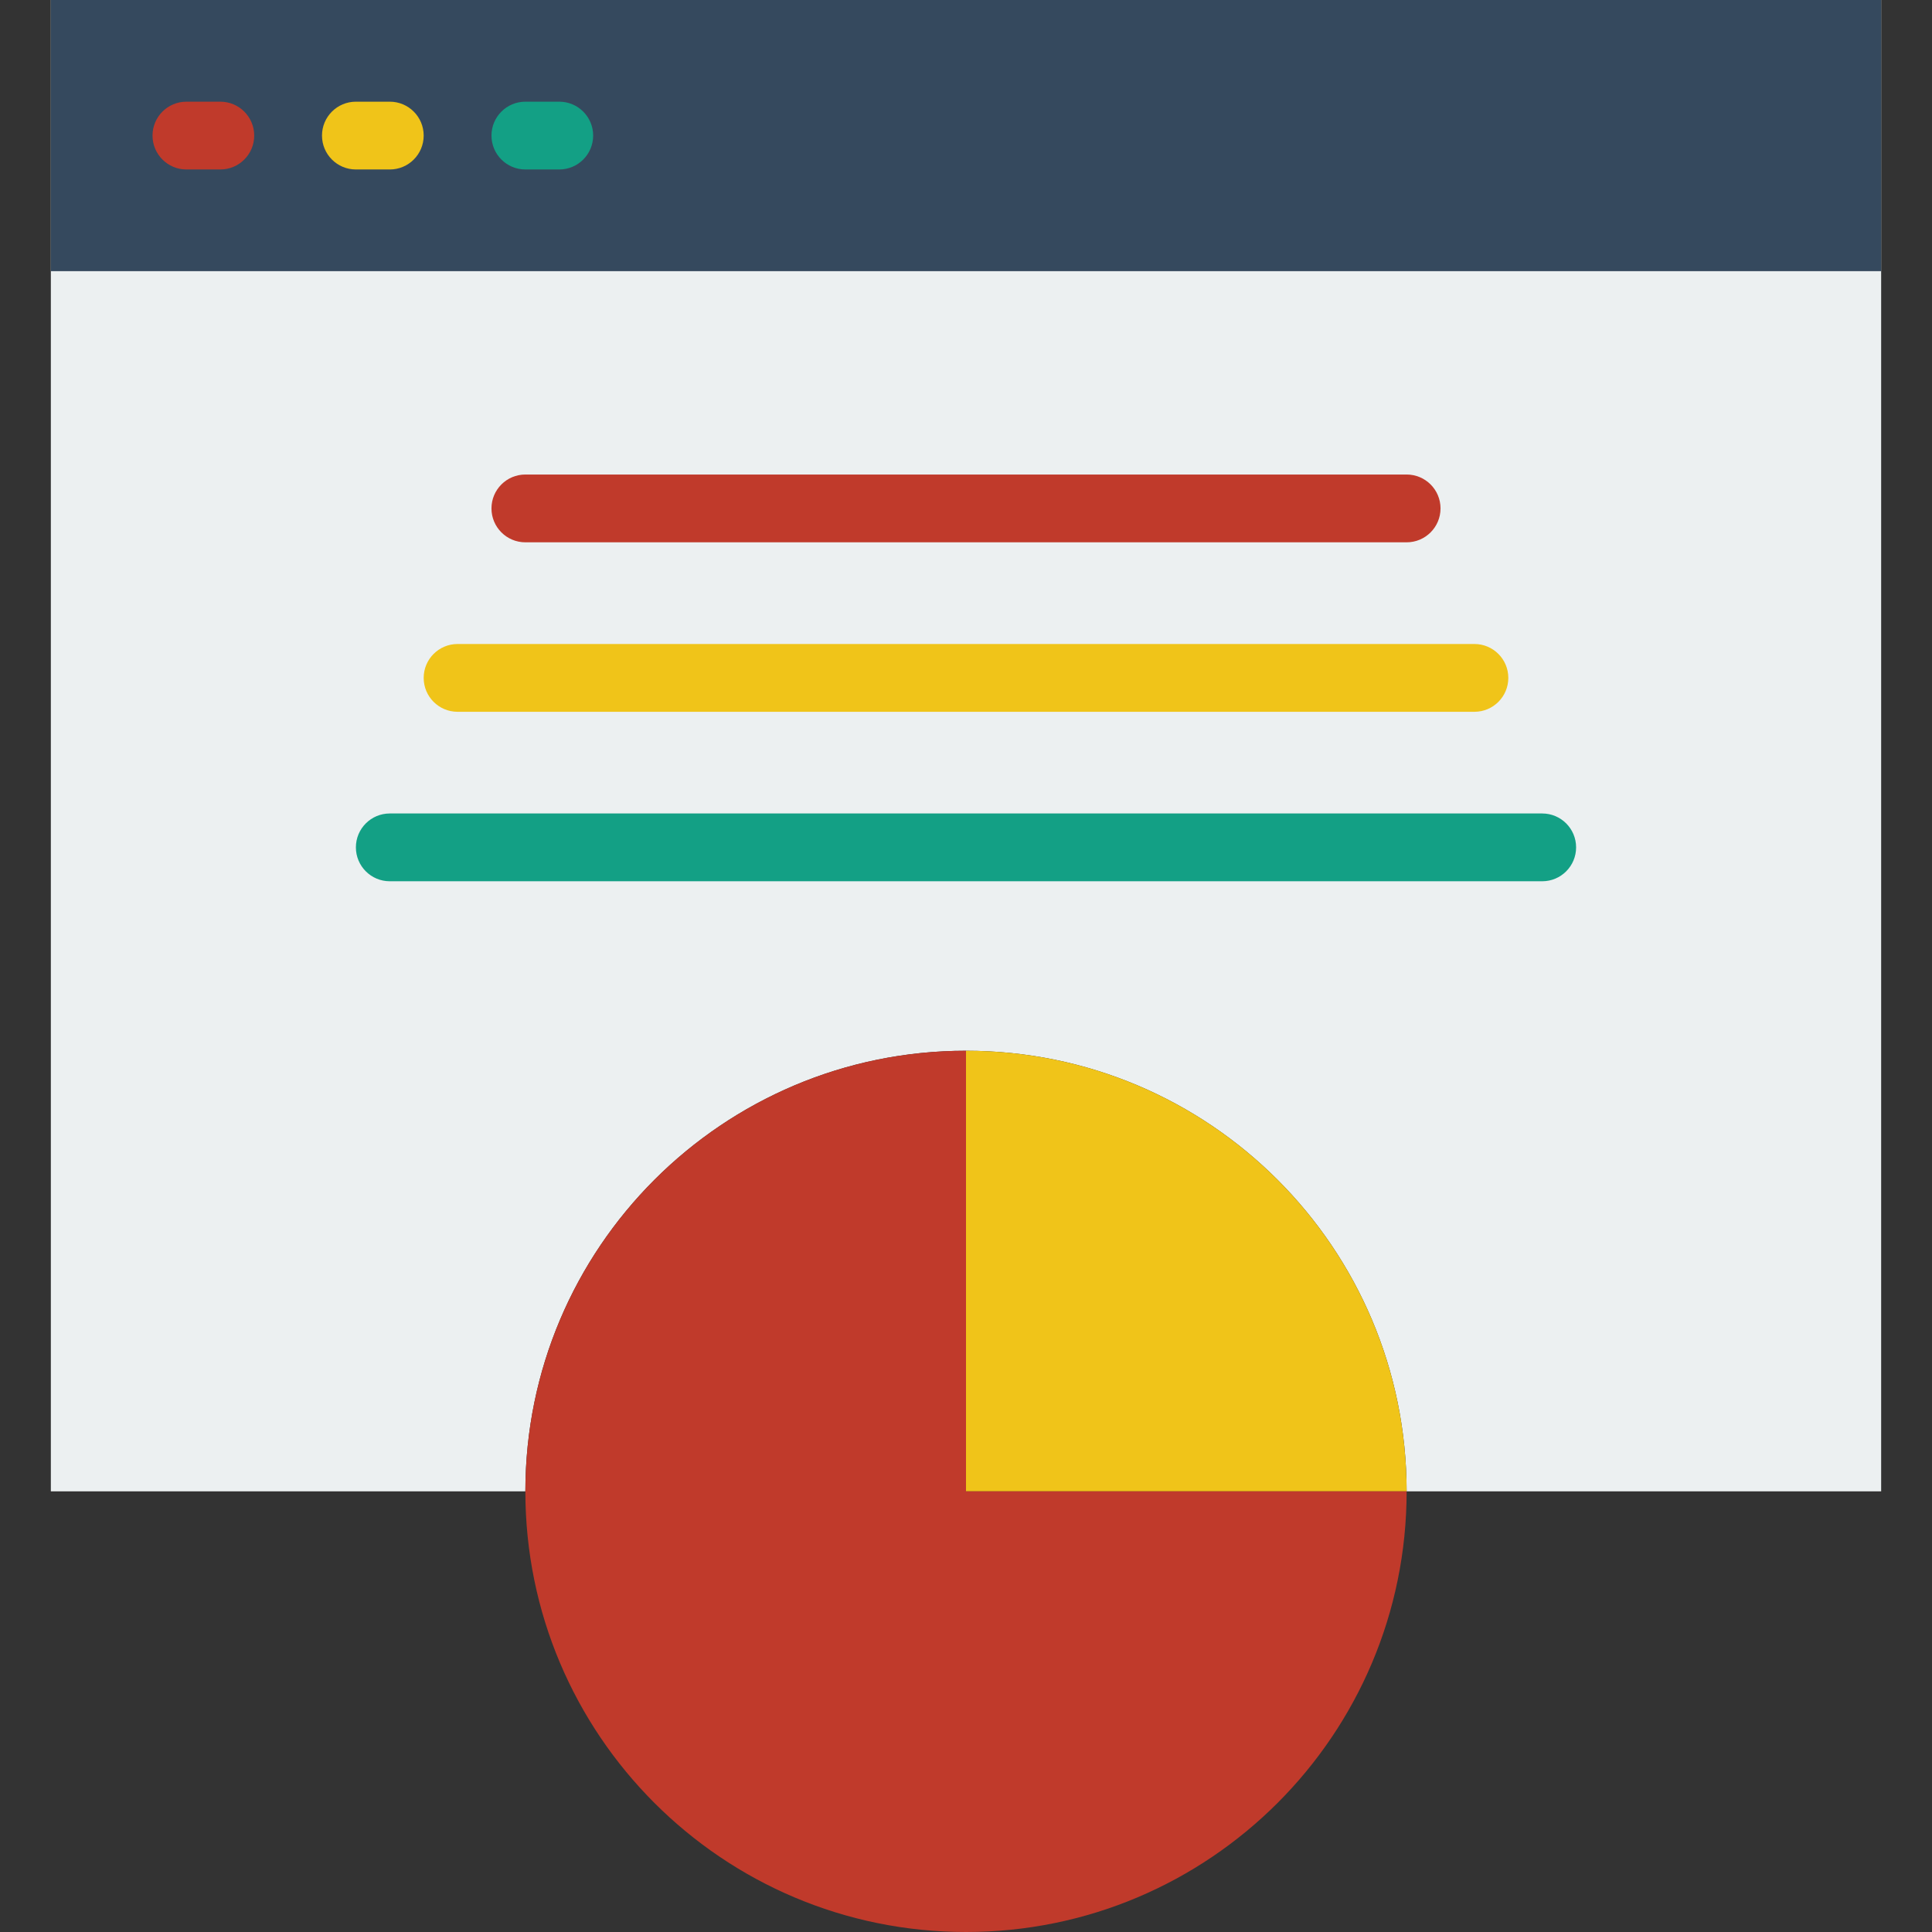
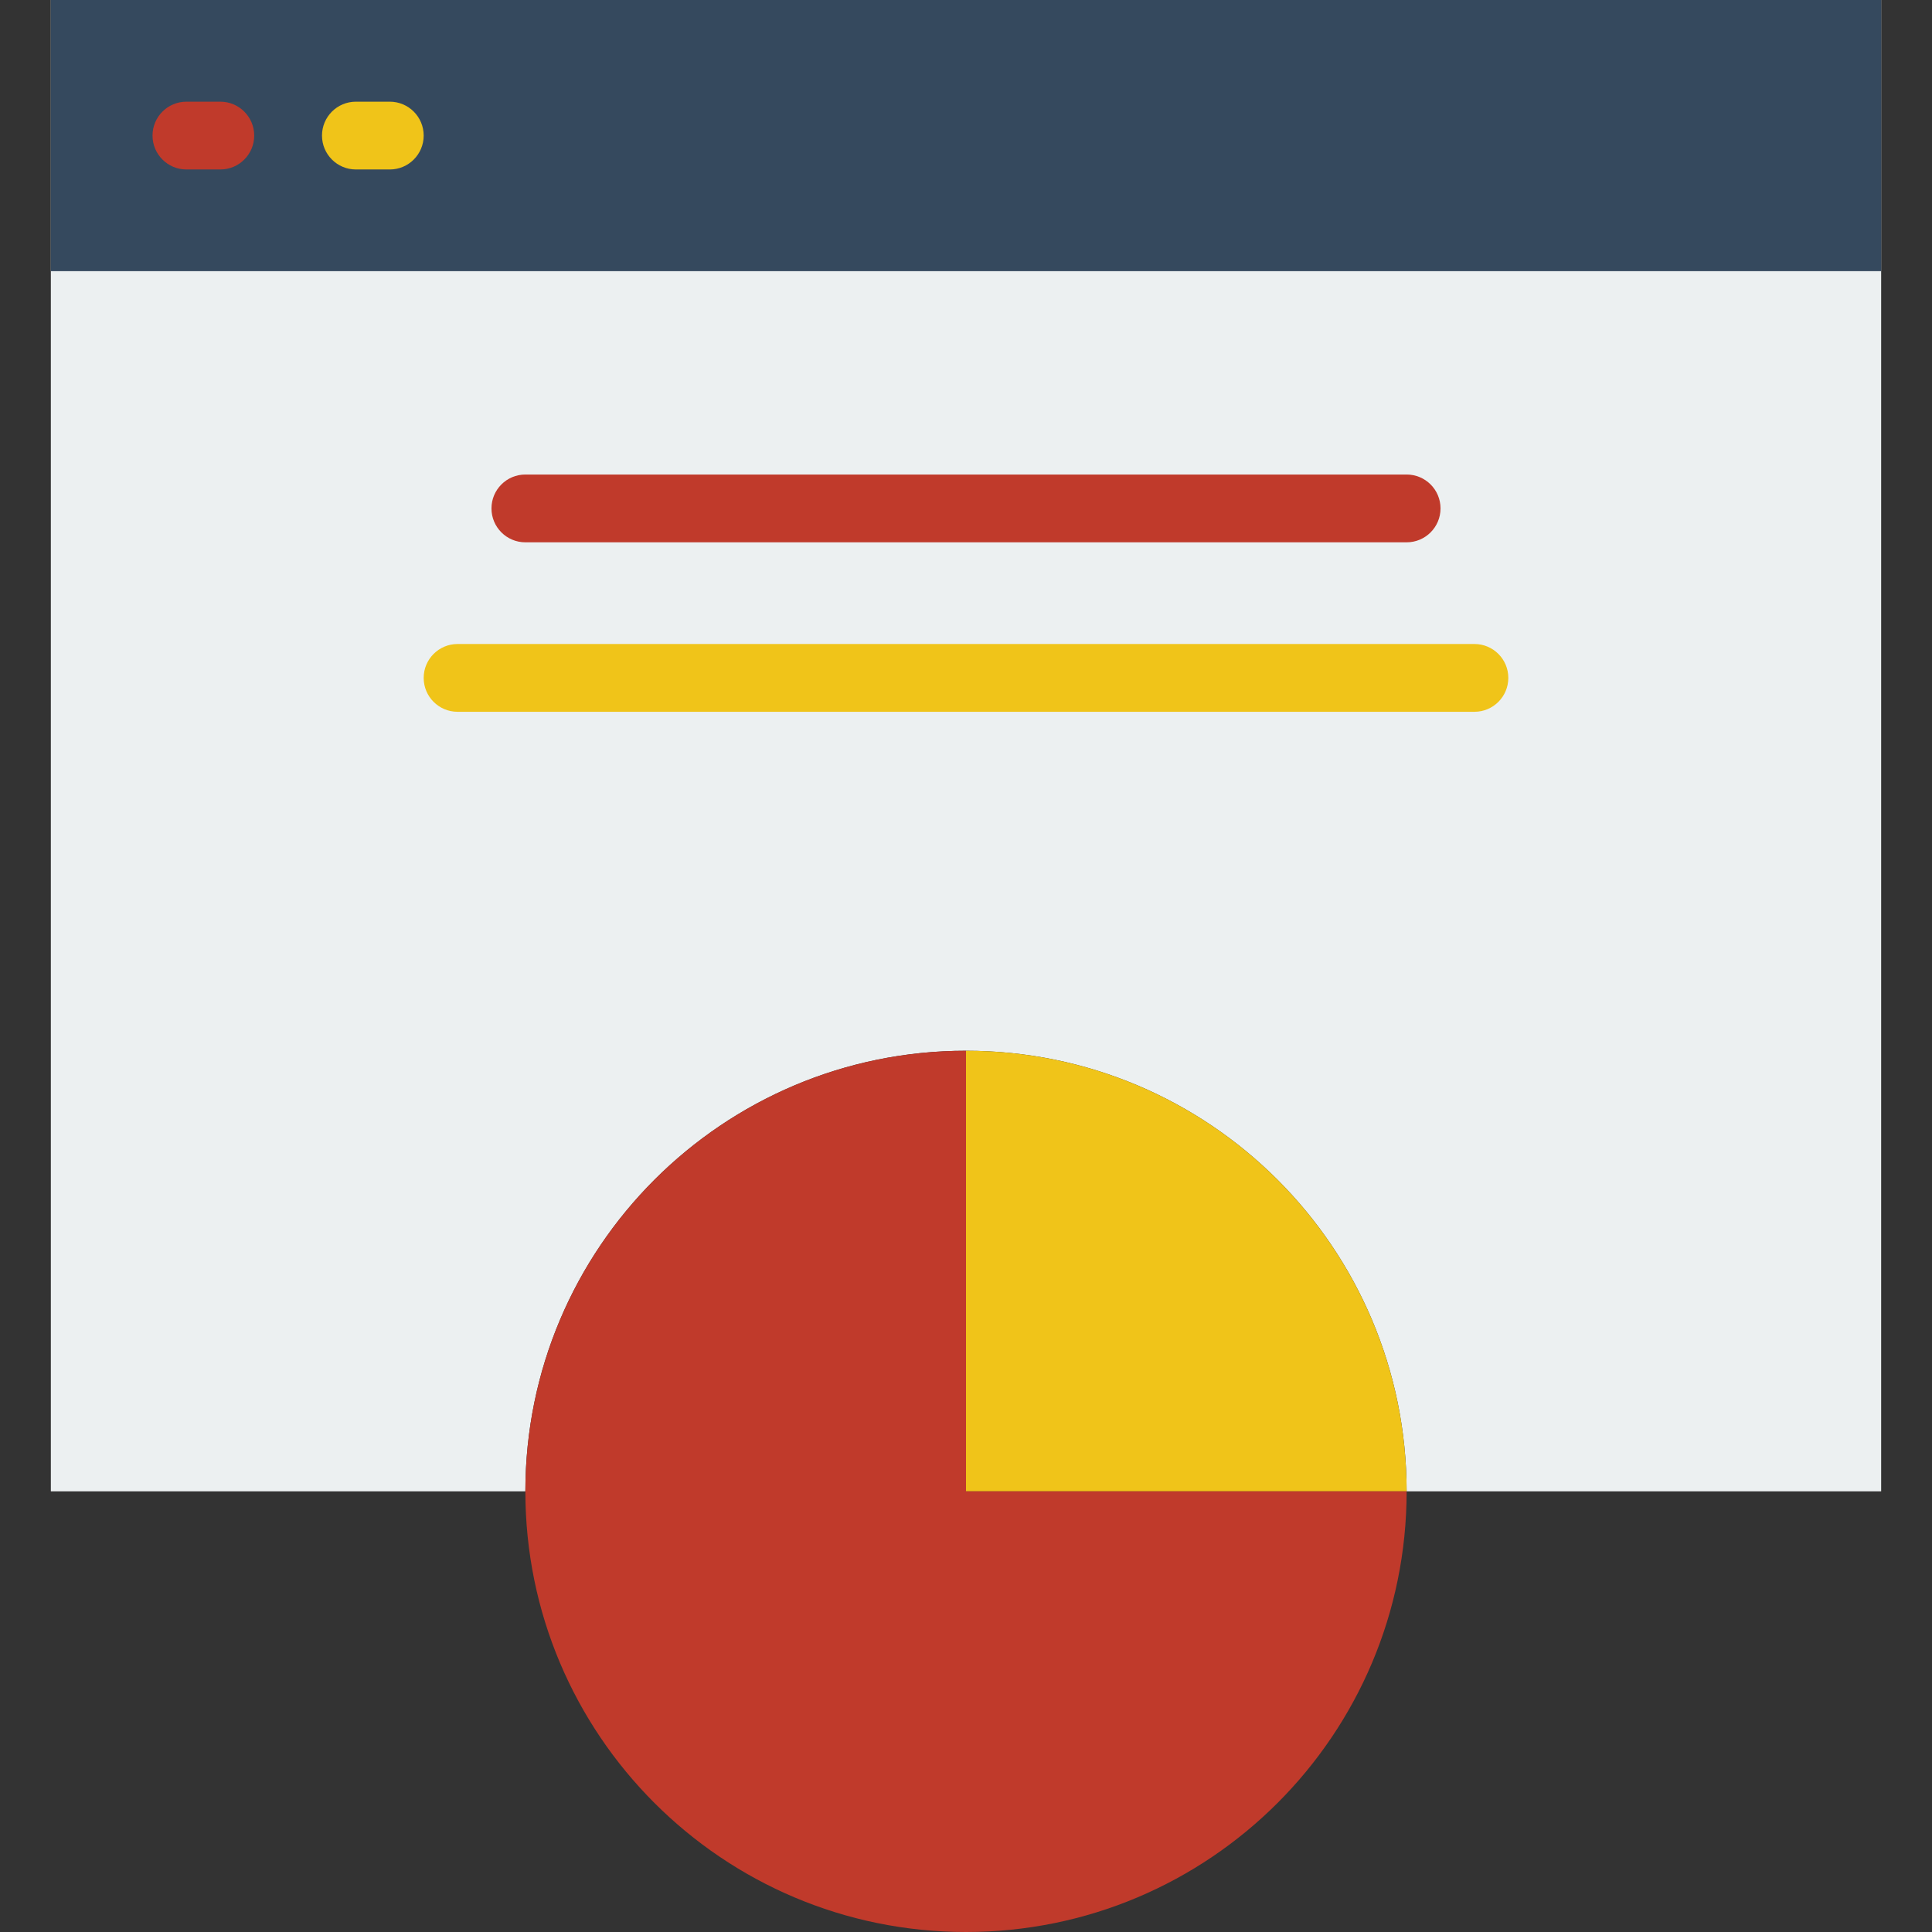
<svg xmlns="http://www.w3.org/2000/svg" height="800px" width="800px" version="1.1" id="Layer_1" viewBox="0 0 512 512" xml:space="preserve">
  <rect x="0" y="0" width="512" height="512" fill="#333333" stroke="none" />
  <g>
    <path style="fill:#ECF0F1;" d="M13.474,0v395.228h125.754c0-64.494,52.278-116.772,116.772-116.772s116.772,52.278,116.772,116.772    h125.754V0H13.474z" />
    <path style="fill:#C03A2B;" d="M372.772,143.719H139.228c-4.958,0-8.982-4.015-8.982-8.982s4.024-8.982,8.982-8.982h233.544    c4.958,0,8.982,4.015,8.982,8.982S377.73,143.719,372.772,143.719" />
    <path style="fill:#F0C419;" d="M390.737,188.632H121.263c-4.958,0-8.982-4.015-8.982-8.982s4.024-8.982,8.982-8.982h269.474    c4.958,0,8.982,4.015,8.982,8.982S395.695,188.632,390.737,188.632" />
-     <path style="fill:#13A085;" d="M408.702,233.544H103.298c-4.958,0-8.982-4.015-8.982-8.982c0-4.967,4.024-8.982,8.982-8.982    h305.404c4.958,0,8.982,4.015,8.982,8.982C417.684,229.529,413.66,233.544,408.702,233.544" />
    <polygon style="fill:#35495E;" points="13.474,71.86 498.526,71.86 498.526,0 13.474,0  " />
    <path style="fill:#C03A2B;" d="M58.386,44.912h-8.982c-4.958,0-8.982-4.015-8.982-8.982s4.024-8.982,8.982-8.982h8.982    c4.958,0,8.982,4.015,8.982,8.982S63.344,44.912,58.386,44.912" />
    <path style="fill:#F0C419;" d="M103.298,44.912h-8.982c-4.958,0-8.982-4.015-8.982-8.982s4.024-8.982,8.982-8.982h8.982    c4.958,0,8.982,4.015,8.982,8.982S108.257,44.912,103.298,44.912" />
-     <path style="fill:#13A085;" d="M148.211,44.912h-8.982c-4.958,0-8.982-4.015-8.982-8.982s4.024-8.982,8.982-8.982h8.982    c4.958,0,8.982,4.015,8.982,8.982S153.169,44.912,148.211,44.912" />
    <path style="fill:#F0C419;" d="M256,278.456v116.772h116.772C372.772,330.734,320.494,278.456,256,278.456" />
    <path style="fill:#C03A2B;" d="M256,395.228V278.456c-64.494,0-116.772,52.278-116.772,116.772S191.506,512,256,512    s116.772-52.278,116.772-116.772H256z" />
  </g>
</svg>